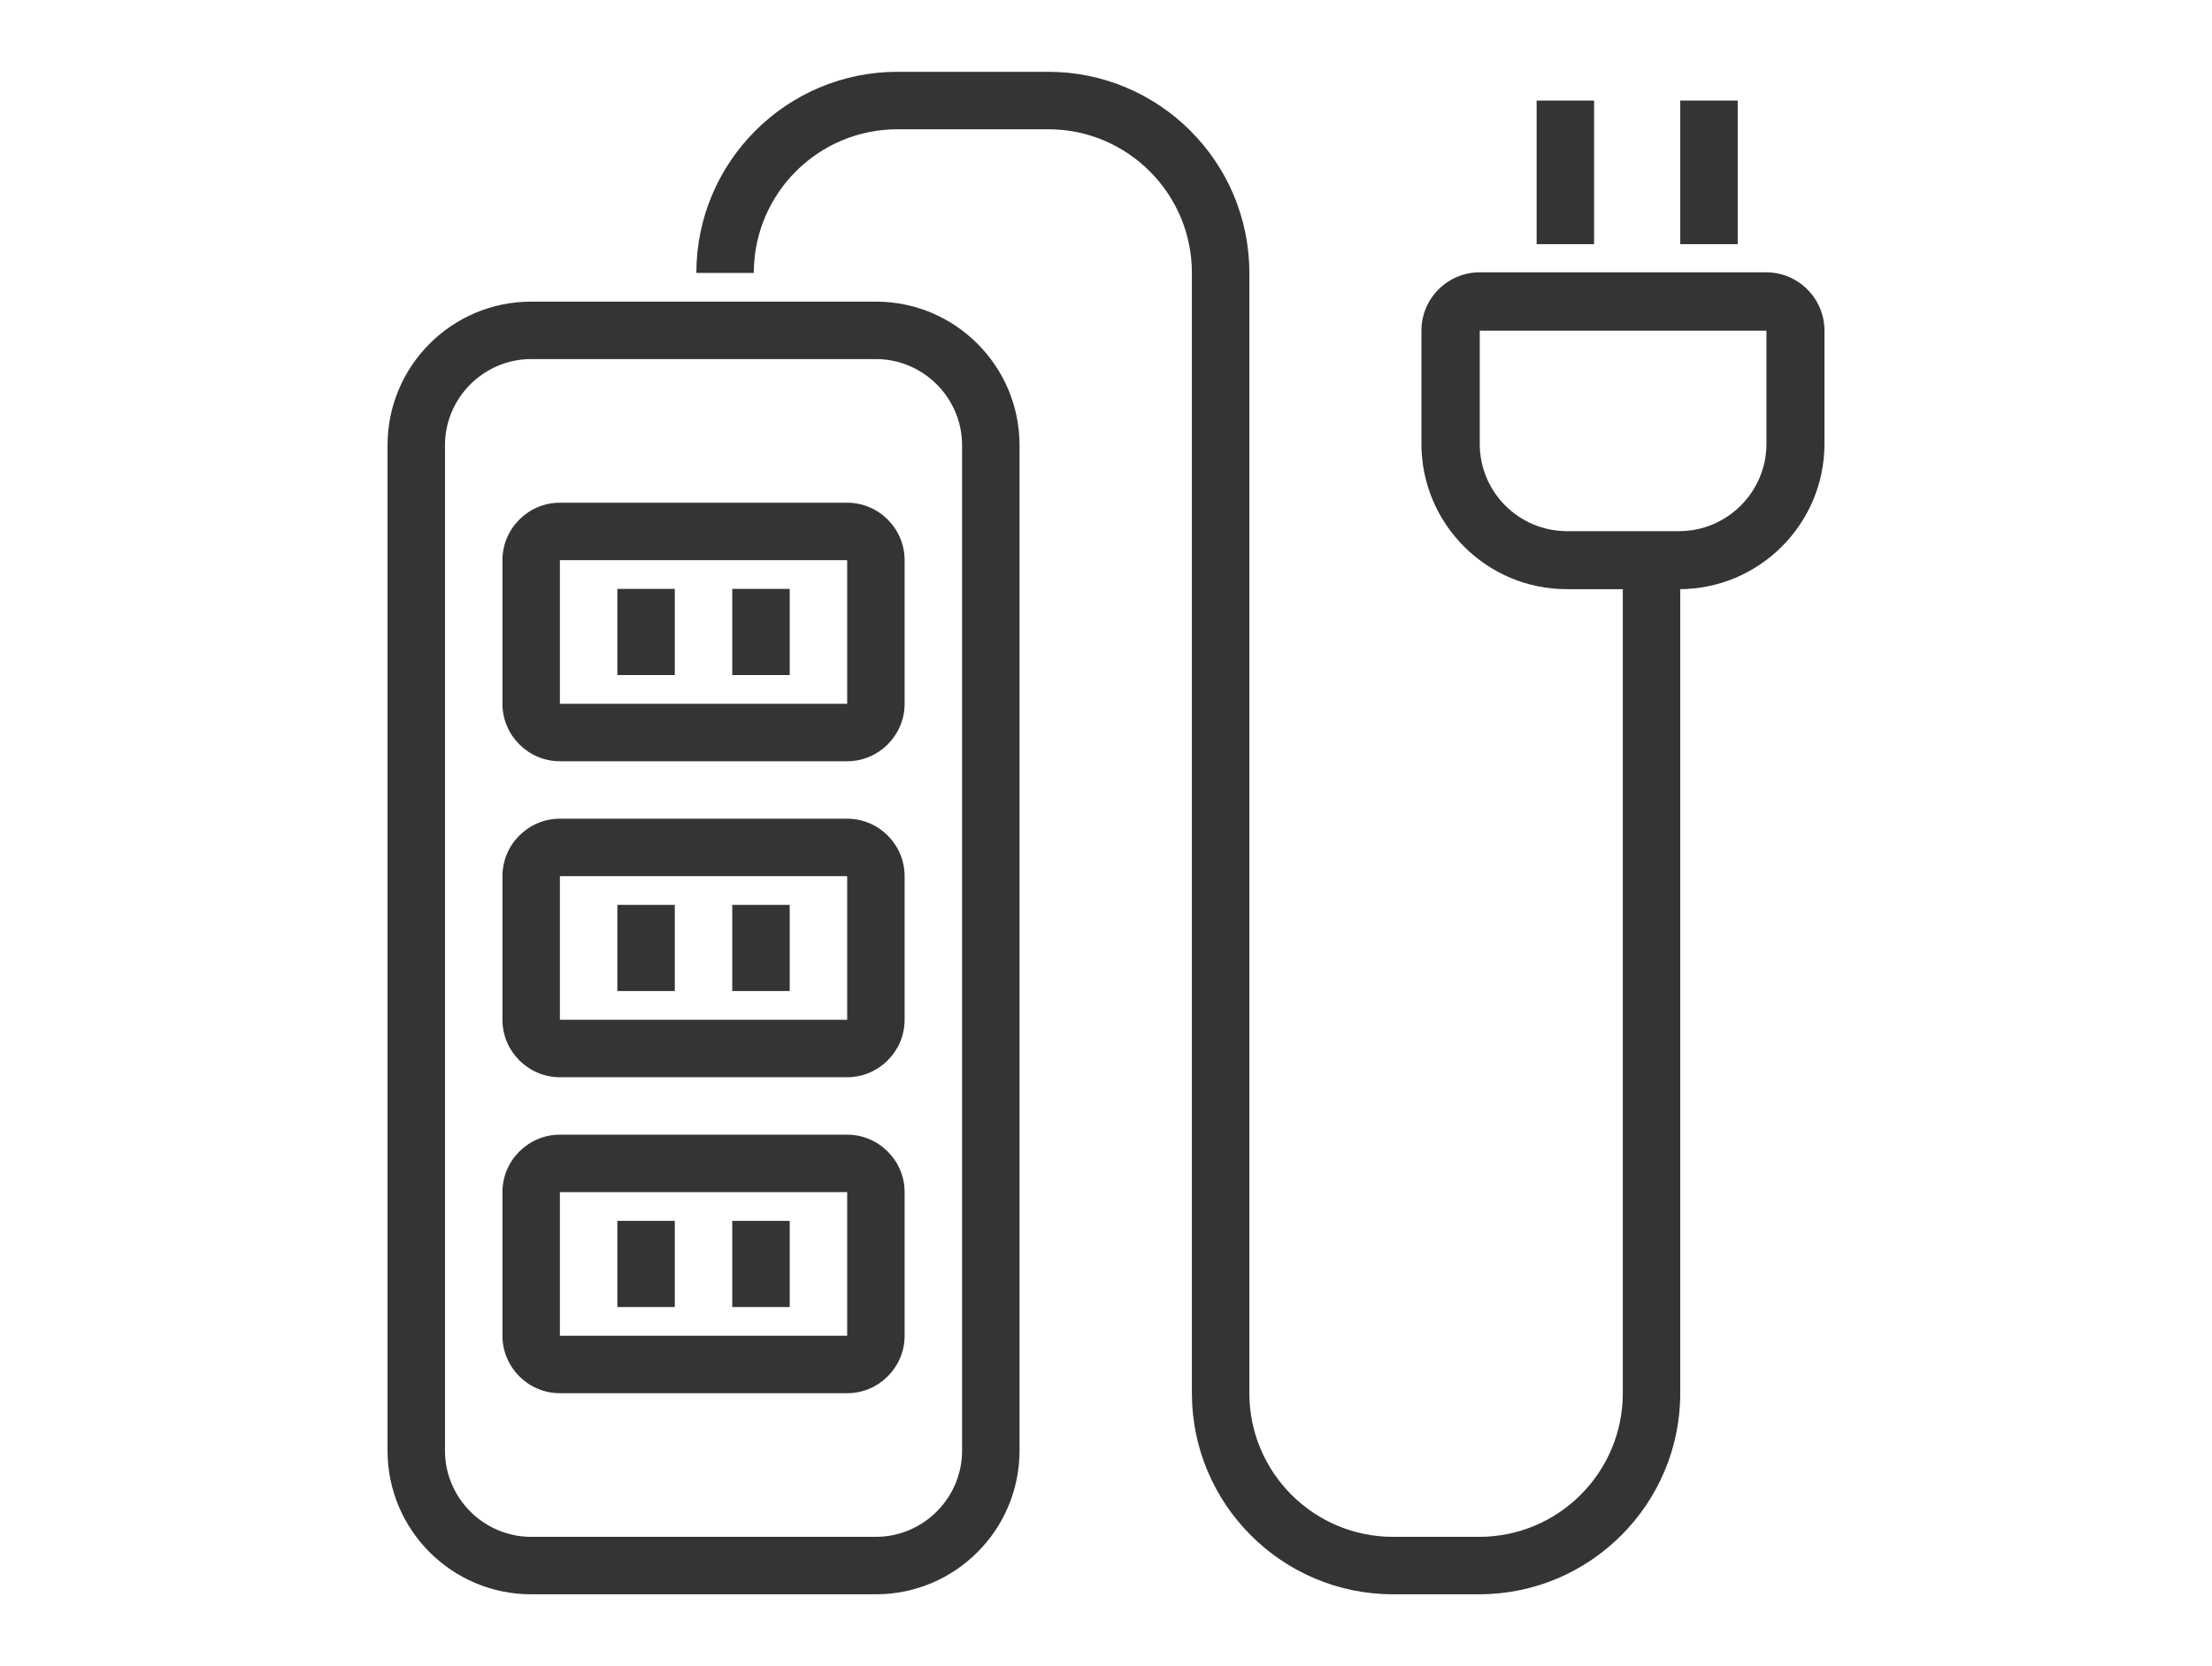
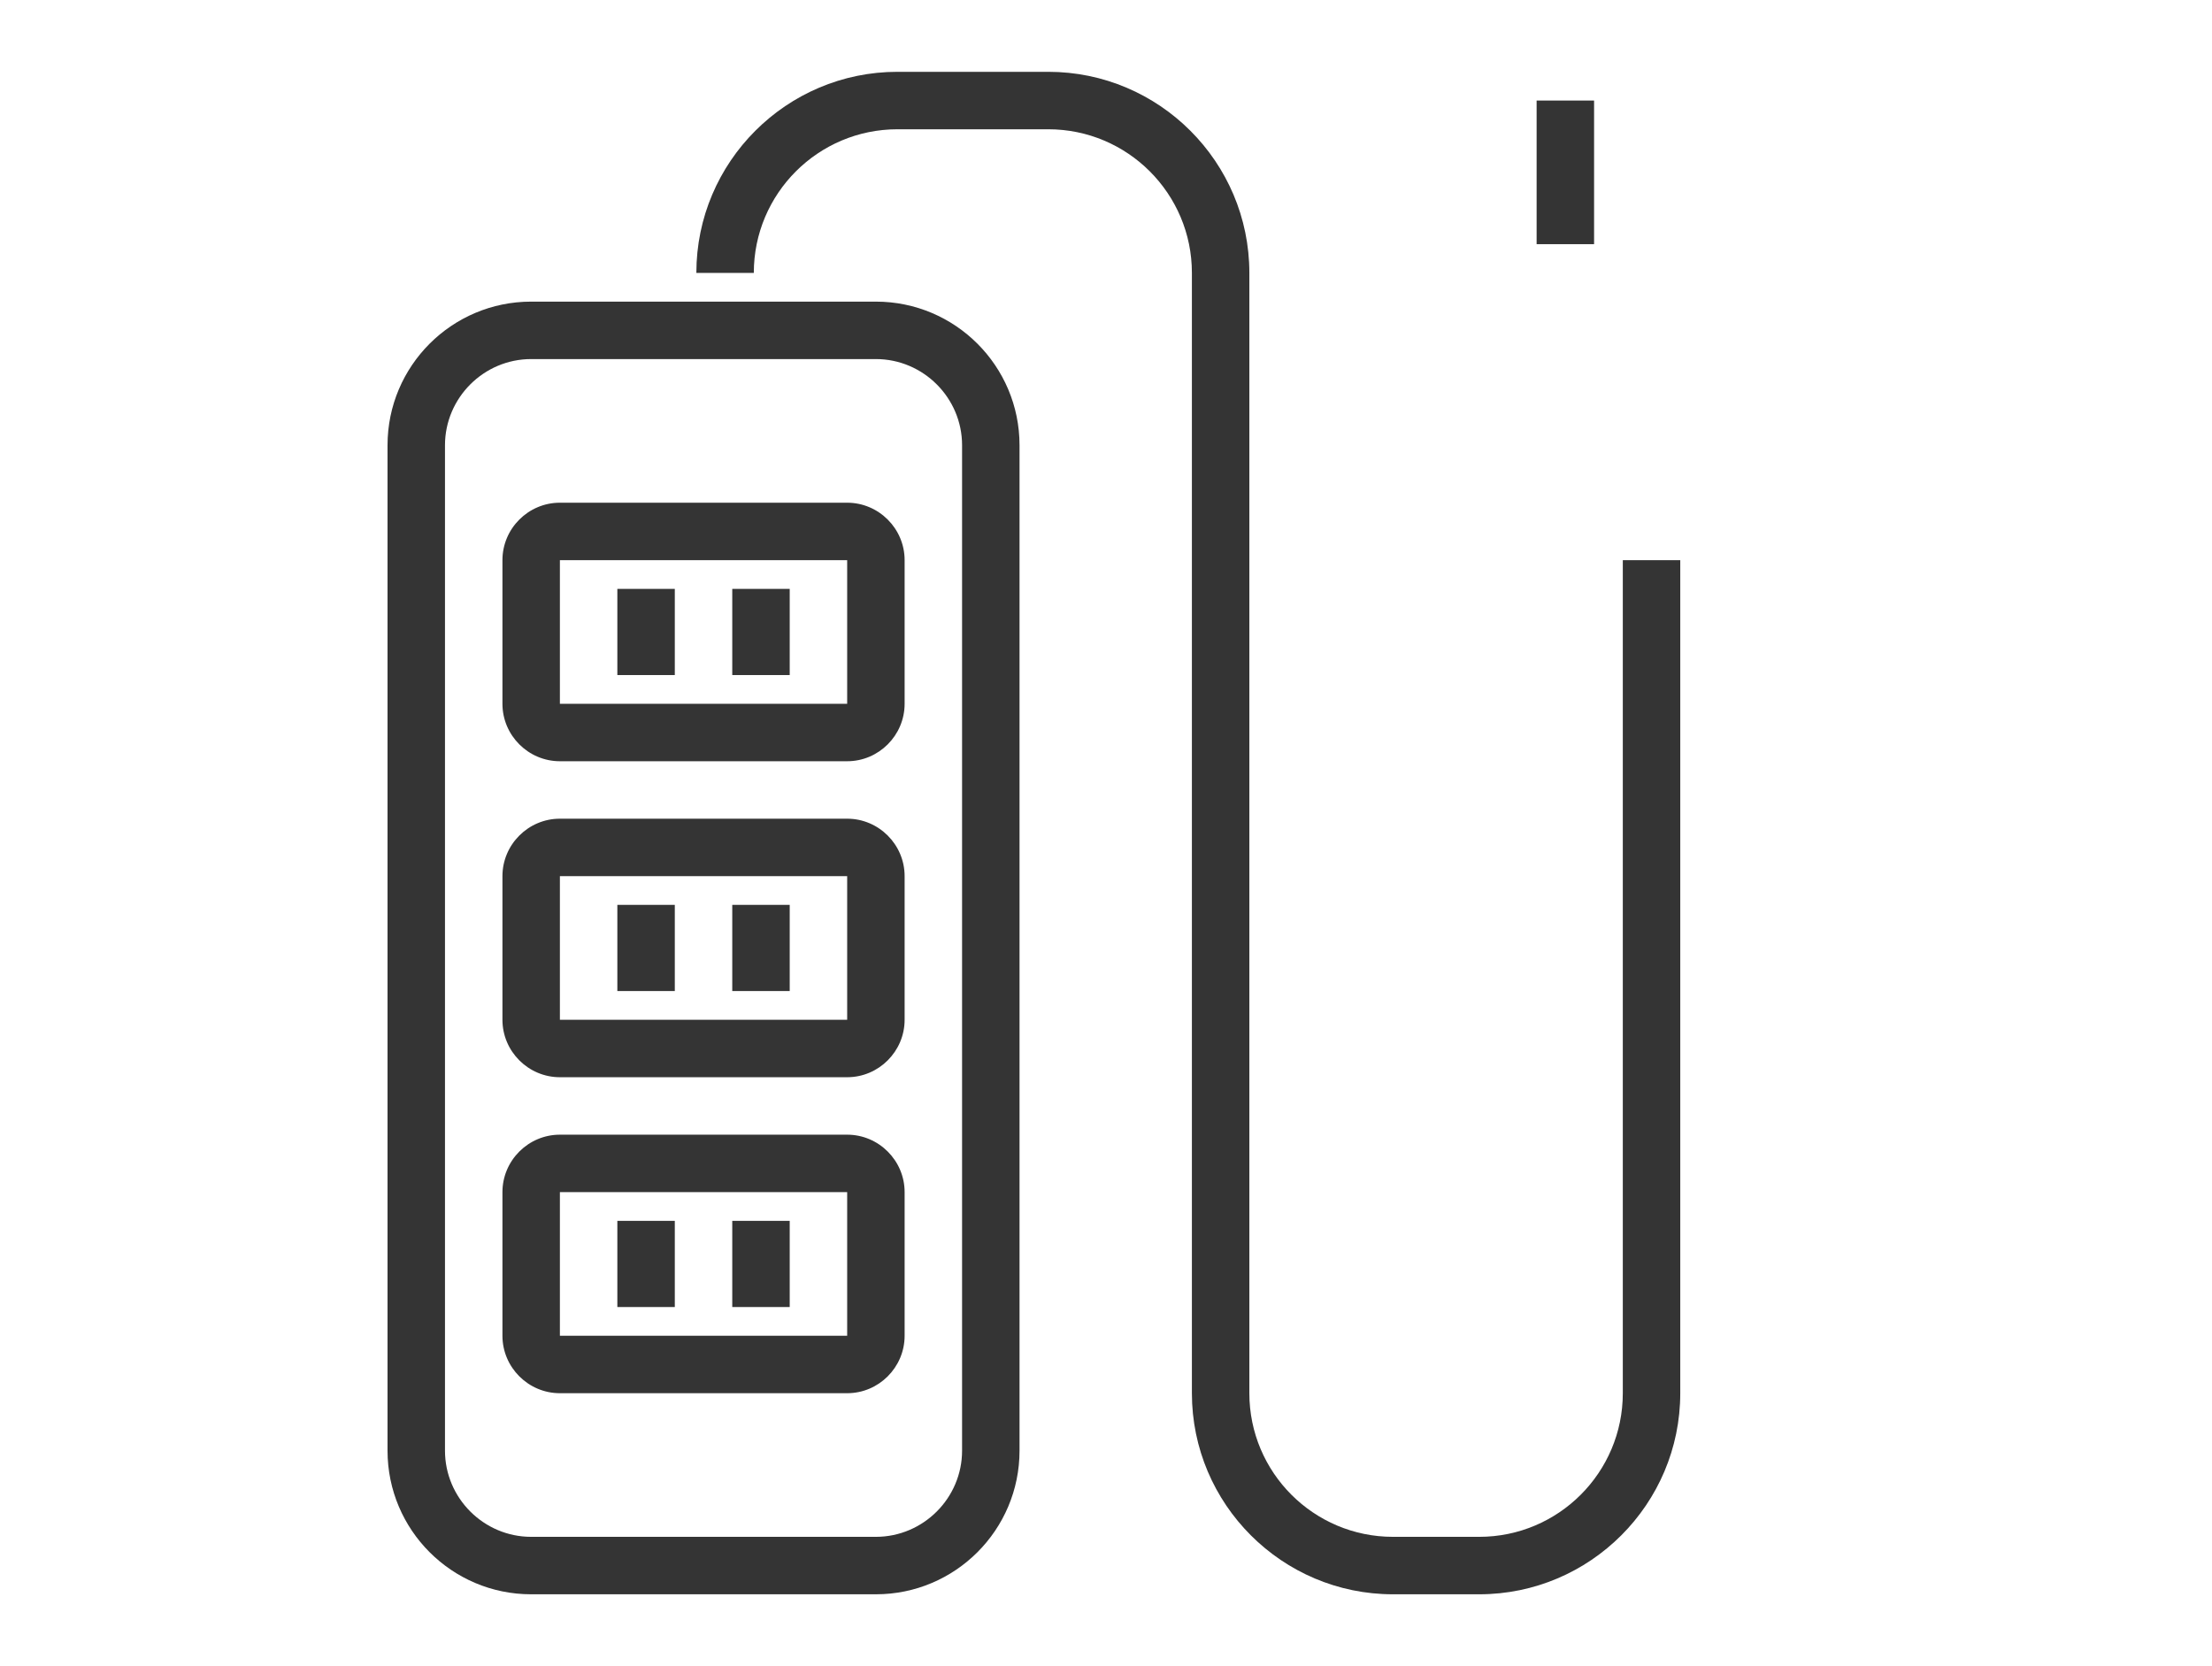
<svg xmlns="http://www.w3.org/2000/svg" id="text" viewBox="0 0 77 58">
  <defs>
    <style>.cls-1{fill:#343434;stroke-width:0px;}</style>
  </defs>
  <path class="cls-1" d="m30.49,55.5h-12c-2.76,0-5-2.24-5-5V15.5c0-2.76,2.24-5,5-5h12c2.76,0,5,2.24,5,5v35c0,2.76-2.24,5-5,5ZM18.49,12.5c-1.65,0-3,1.35-3,3v35c0,1.65,1.35,3,3,3h12c1.65,0,3-1.35,3-3V15.5c0-1.65-1.35-3-3-3h-12Z" />
  <path class="cls-1" d="m29.49,26.5h-10c-1.1,0-2-.9-2-2v-5c0-1.1.9-2,2-2h10c1.1,0,2,.9,2,2v5c0,1.1-.9,2-2,2Zm-10-7v5h10v-5h-10Z" />
  <rect class="cls-1" x="21.49" y="20.5" width="2" height="3" />
  <rect class="cls-1" x="25.49" y="20.5" width="2" height="3" />
  <path class="cls-1" d="m29.49,37.5h-10c-1.1,0-2-.9-2-2v-5c0-1.1.9-2,2-2h10c1.1,0,2,.9,2,2v5c0,1.1-.9,2-2,2Zm-10-7v5h10v-5h-10Z" />
  <rect class="cls-1" x="21.49" y="31.5" width="2" height="3" />
  <rect class="cls-1" x="25.49" y="31.5" width="2" height="3" />
  <path class="cls-1" d="m29.49,48.5h-10c-1.1,0-2-.9-2-2v-5c0-1.1.9-2,2-2h10c1.1,0,2,.9,2,2v5c0,1.1-.9,2-2,2Zm-10-7v5h10v-5h-10Z" />
  <rect class="cls-1" x="21.49" y="42.5" width="2" height="3" />
  <rect class="cls-1" x="25.49" y="42.5" width="2" height="3" />
-   <path class="cls-1" d="m58.44,20.51h-3.9c-2.79,0-5.06-2.27-5.06-5.06v-3.94c0-1.12.91-2.03,2.03-2.03h9.97c1.12,0,2.03.91,2.03,2.03v3.94c0,2.79-2.27,5.06-5.06,5.06Zm3.04-9h-9.97v3.94c0,1.68,1.36,3.04,3.04,3.04h3.9c1.67,0,3.04-1.36,3.04-3.04v-3.94Z" />
  <rect class="cls-1" x="53.49" y="3.5" width="2" height="5" />
-   <rect class="cls-1" x="58.49" y="3.5" width="2" height="5" />
  <path class="cls-1" d="m51.49,55.5h-3c-3.86,0-7-3.14-7-7V9.5c0-2.76-2.24-5-5-5h-5.25c-2.76,0-5,2.24-5,5h-2c0-3.86,3.14-7,7-7h5.25c3.86,0,7,3.14,7,7v39c0,2.76,2.24,5,5,5h3c2.76,0,5-2.24,5-5v-29h2v29c0,3.86-3.14,7-7,7Z" />
</svg>